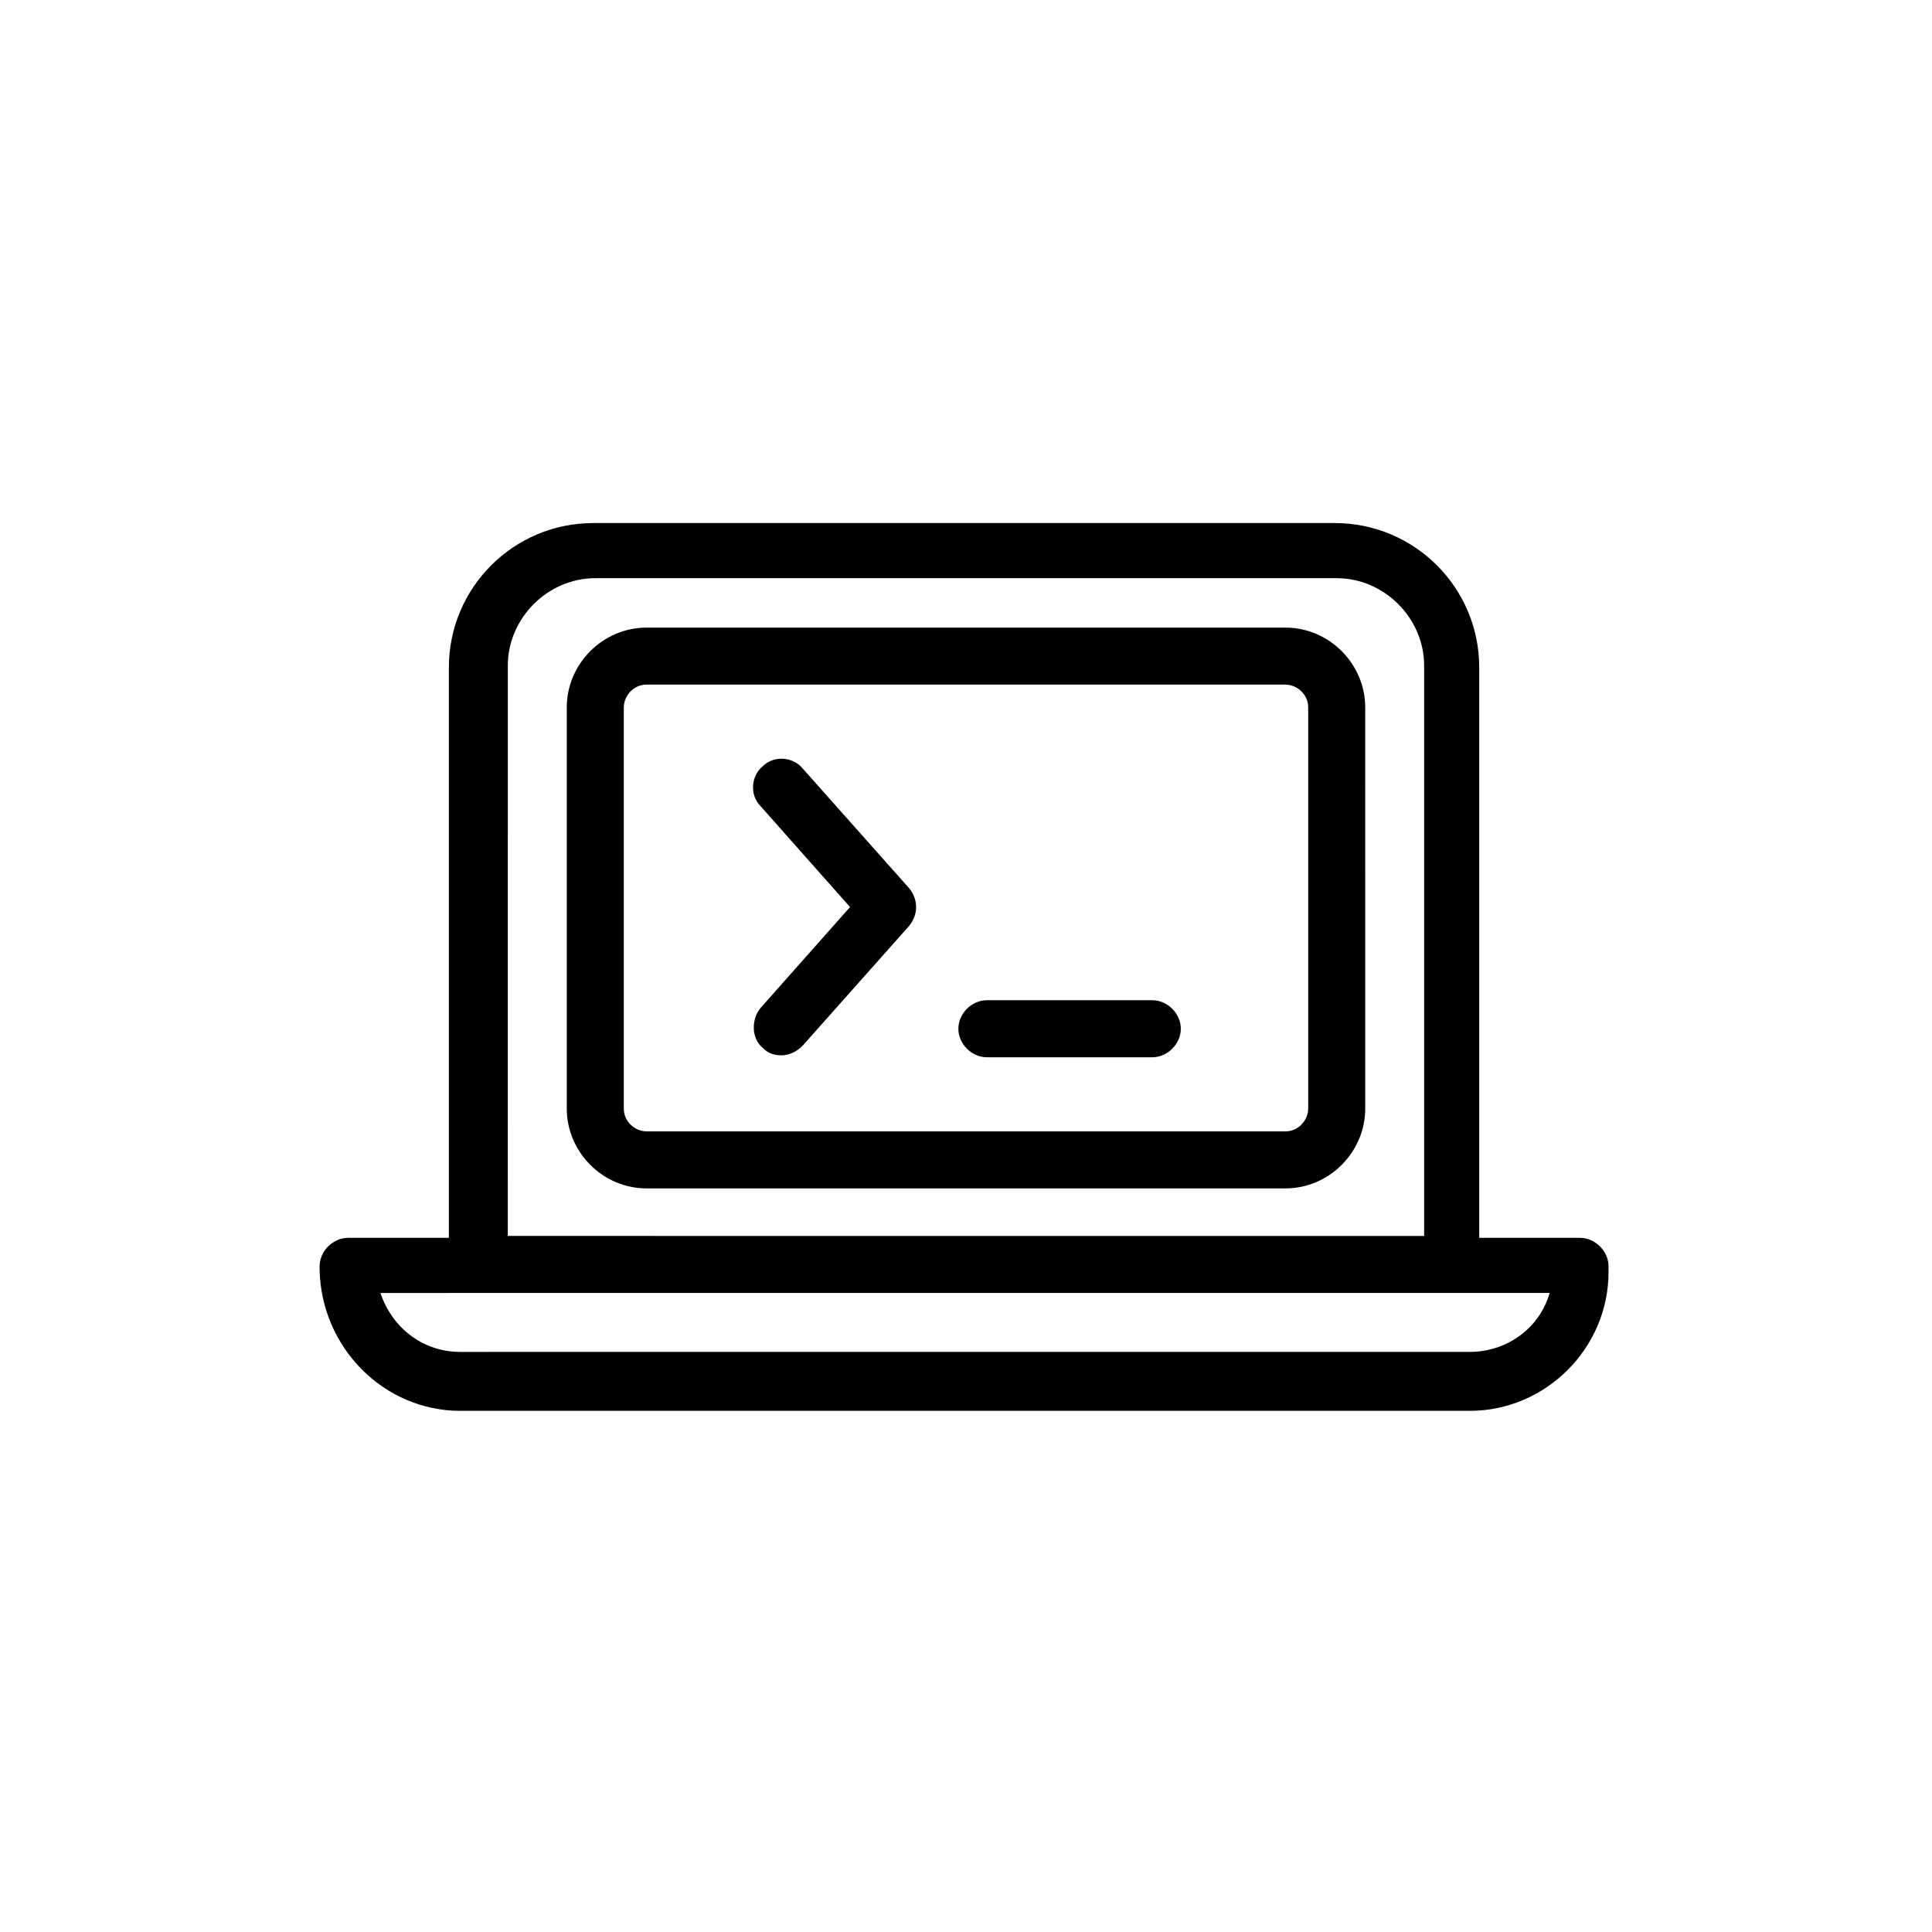
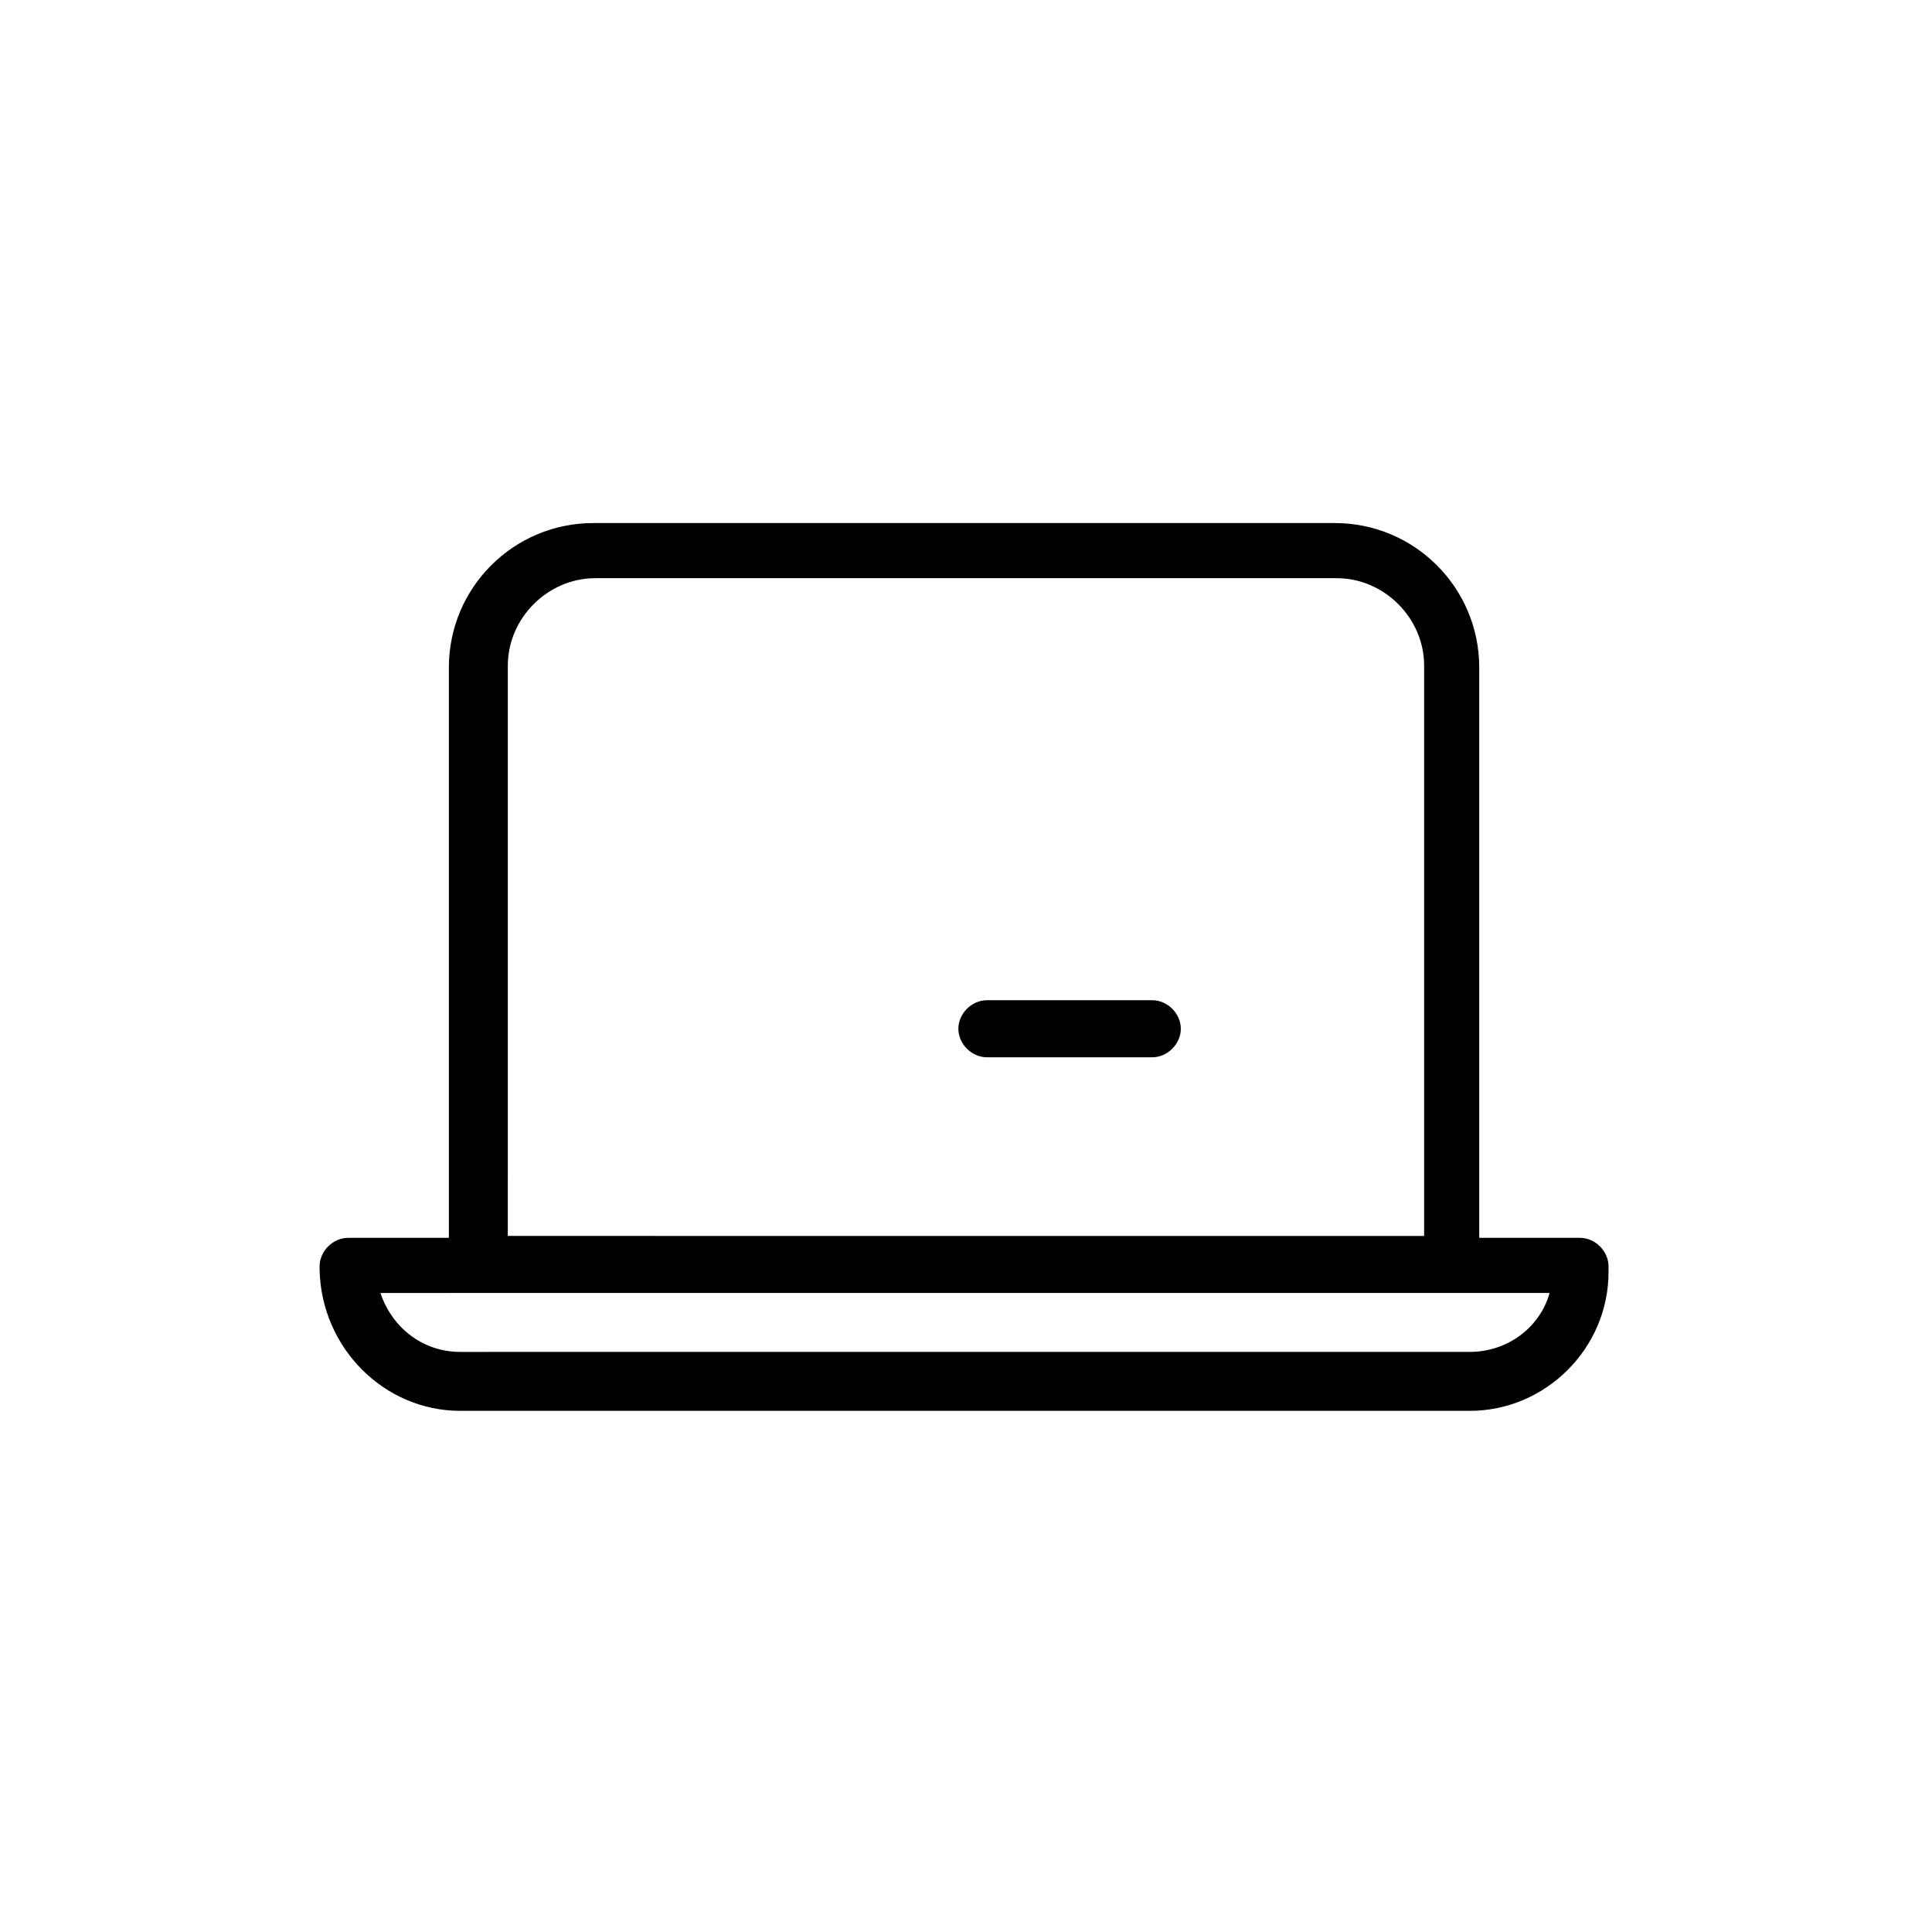
<svg xmlns="http://www.w3.org/2000/svg" fill="#000000" width="800px" height="800px" version="1.1" viewBox="144 144 512 512">
  <g>
-     <path d="m484.64 310.32h-169.28c-11.586 0-21.16 9.574-21.16 21.16v106.3c0 11.586 9.574 21.16 21.16 21.16h169.28c11.586 0 21.16-9.574 21.16-21.16l-0.004-106.3c0-11.586-9.57-21.16-21.16-21.16zm6.047 127.46c0 3.023-2.519 6.047-6.047 6.047l-169.28-0.004c-3.023 0-6.047-2.519-6.047-6.047v-106.3c0-3.023 2.519-6.047 6.047-6.047h169.28c3.023 0 6.047 2.519 6.047 6.047z" />
    <path d="m265.98 517.89h267.52c20.152 0 36.777-16.625 36.777-36.777v-1.512c0-4.031-3.527-7.559-7.559-7.559h-26.703v-151.14c0-21.16-17.129-38.289-38.289-38.289h-196.48c-21.16 0-38.289 17.129-38.289 38.289v151.14h-26.703c-4.031 0-7.559 3.527-7.559 7.559l0.004 1.008c0.504 20.656 17.129 37.281 37.281 37.281zm12.598-197.49c0-12.594 10.578-23.176 23.176-23.176h196.48c12.594 0 23.176 10.578 23.176 23.176v151.14l-242.84-0.004zm-7.559 166.25h283.64c-2.519 9.07-11.082 15.617-21.16 15.617l-267.52 0.004c-10.078 0-18.137-6.551-21.16-15.617z" />
-     <path d="m356.67 347.6c-2.519-3.023-7.559-3.527-10.578-0.504-3.023 2.519-3.527 7.559-0.504 10.578l23.68 26.703-23.68 26.703c-2.519 3.023-2.519 8.062 0.504 10.578 1.512 1.512 3.023 2.016 5.039 2.016 2.016 0 4.031-1.008 5.543-2.519l28.215-31.738c2.519-3.023 2.519-7.055 0-10.078z" />
    <path d="m449.37 409.07h-43.832c-4.031 0-7.559 3.527-7.559 7.559s3.527 7.559 7.559 7.559h43.832c4.031 0 7.559-3.527 7.559-7.559s-3.527-7.559-7.559-7.559z" />
  </g>
</svg>